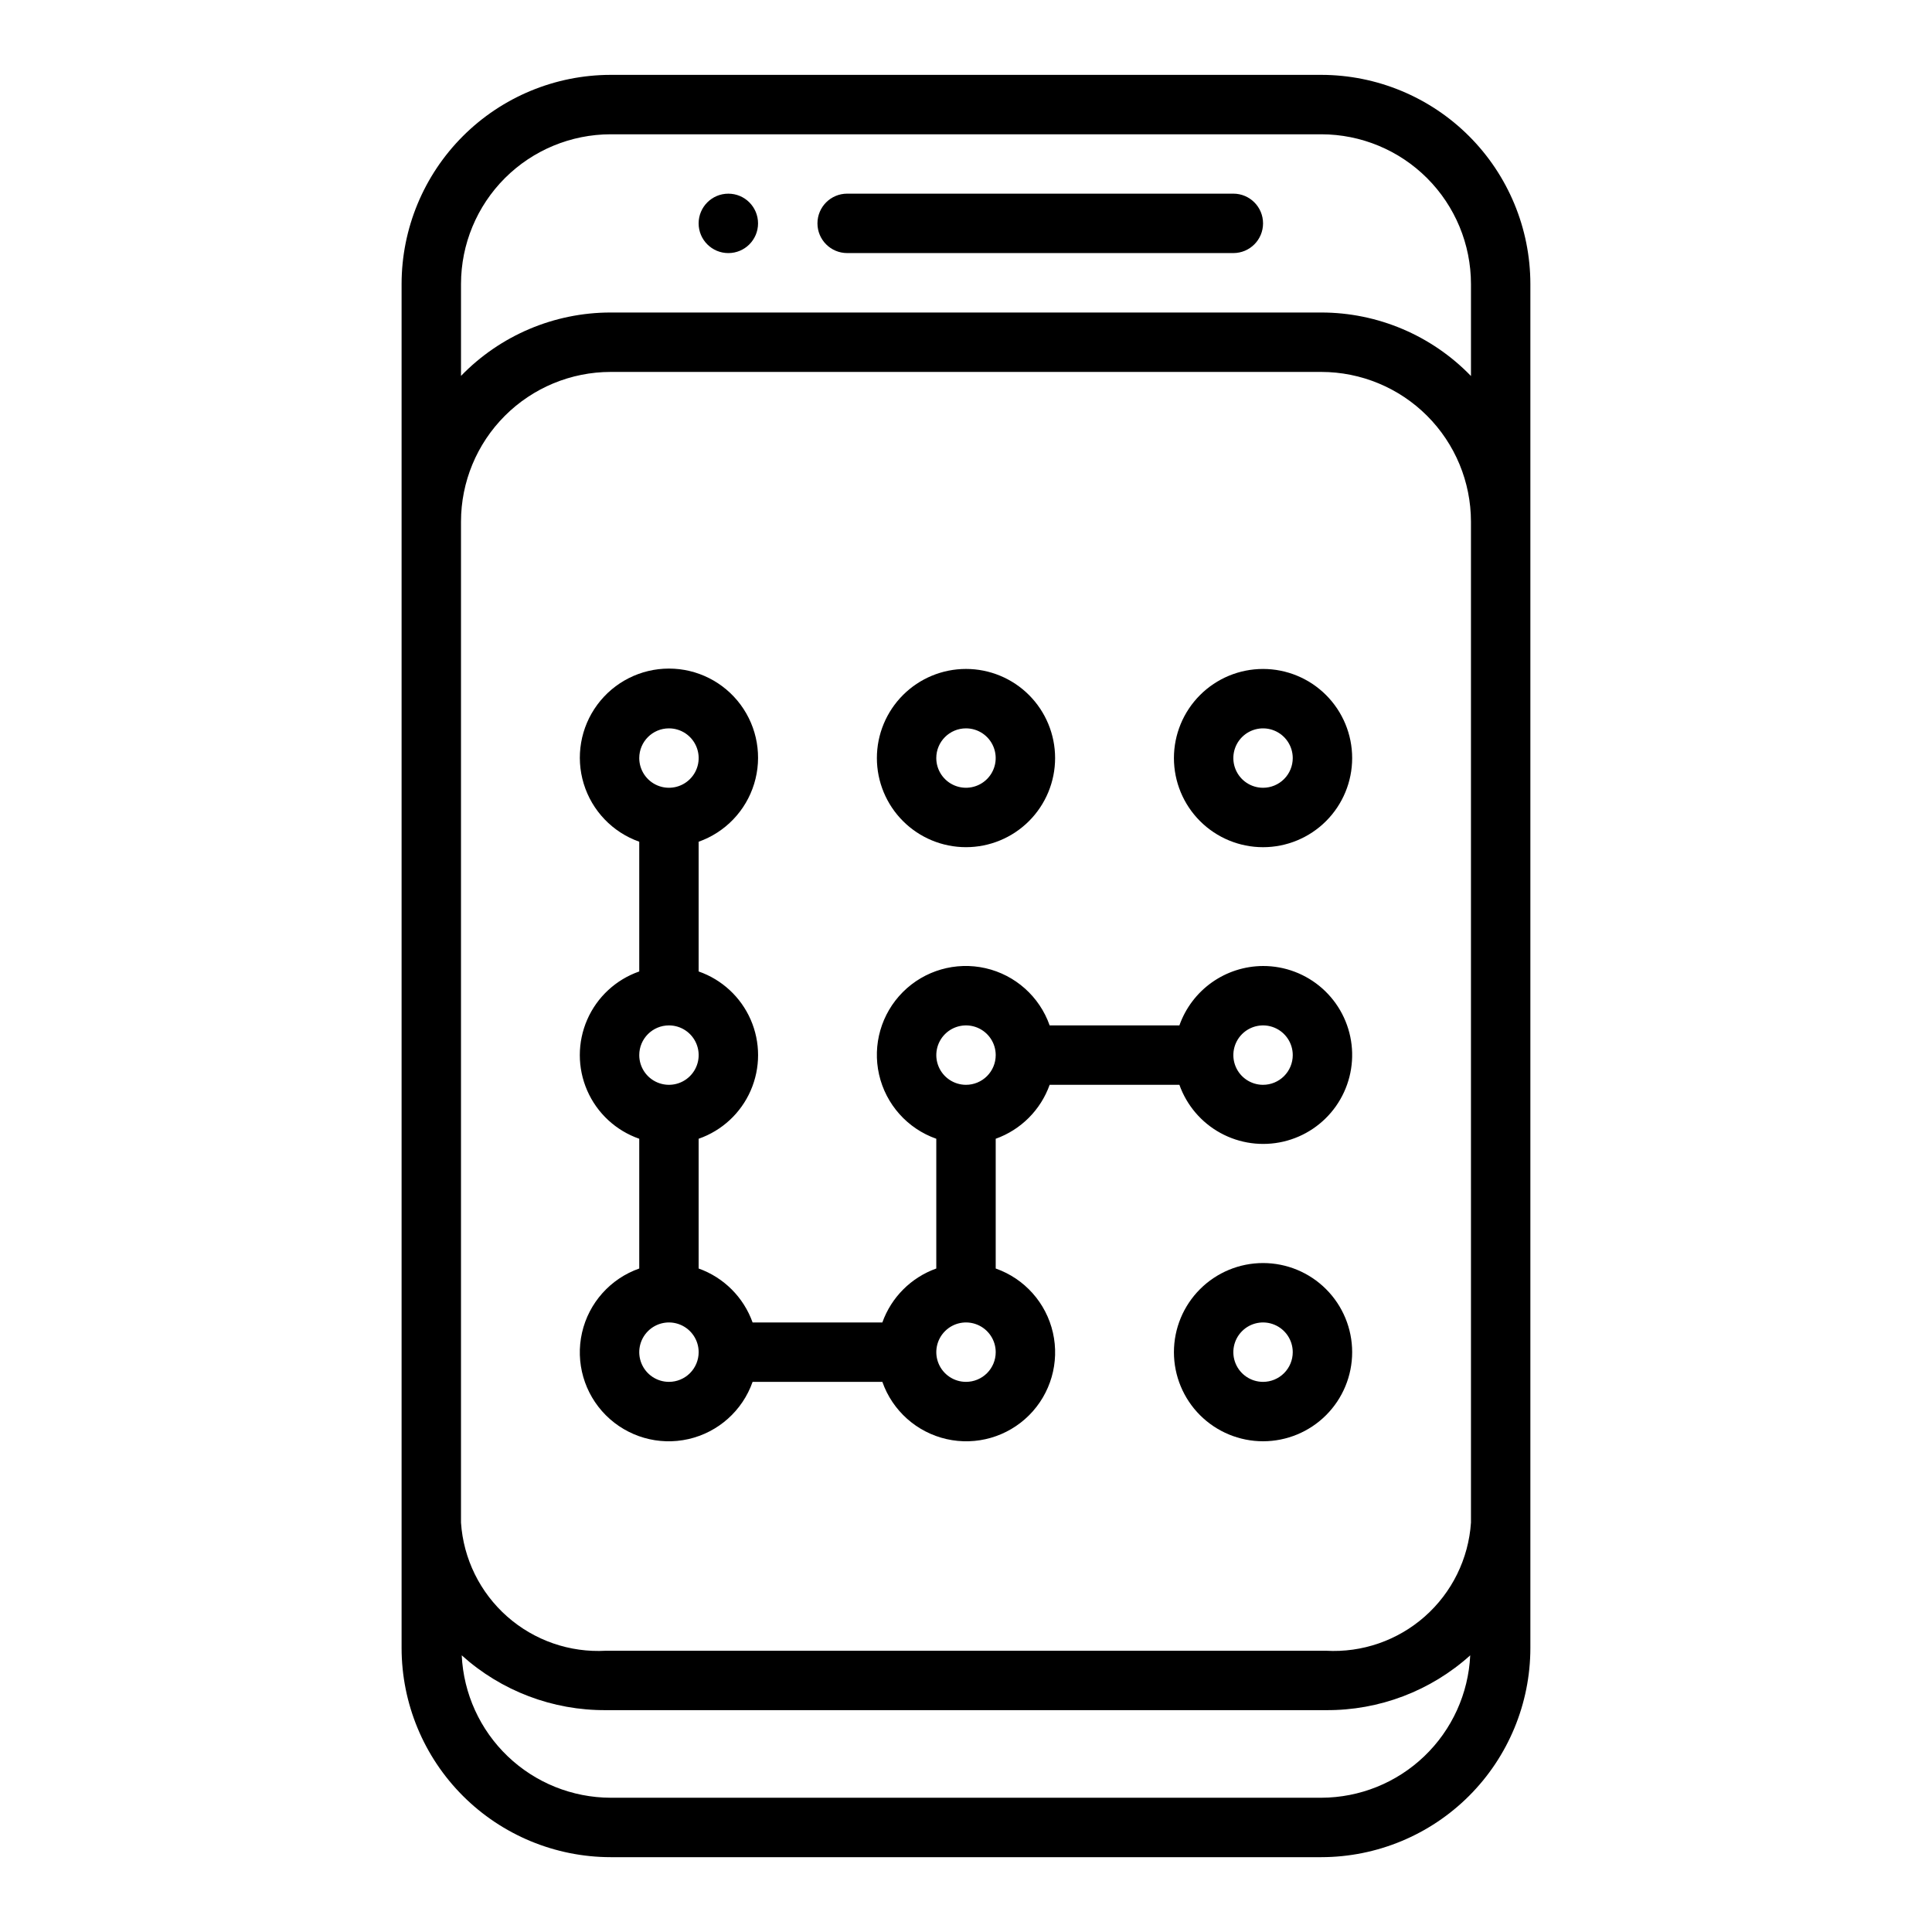
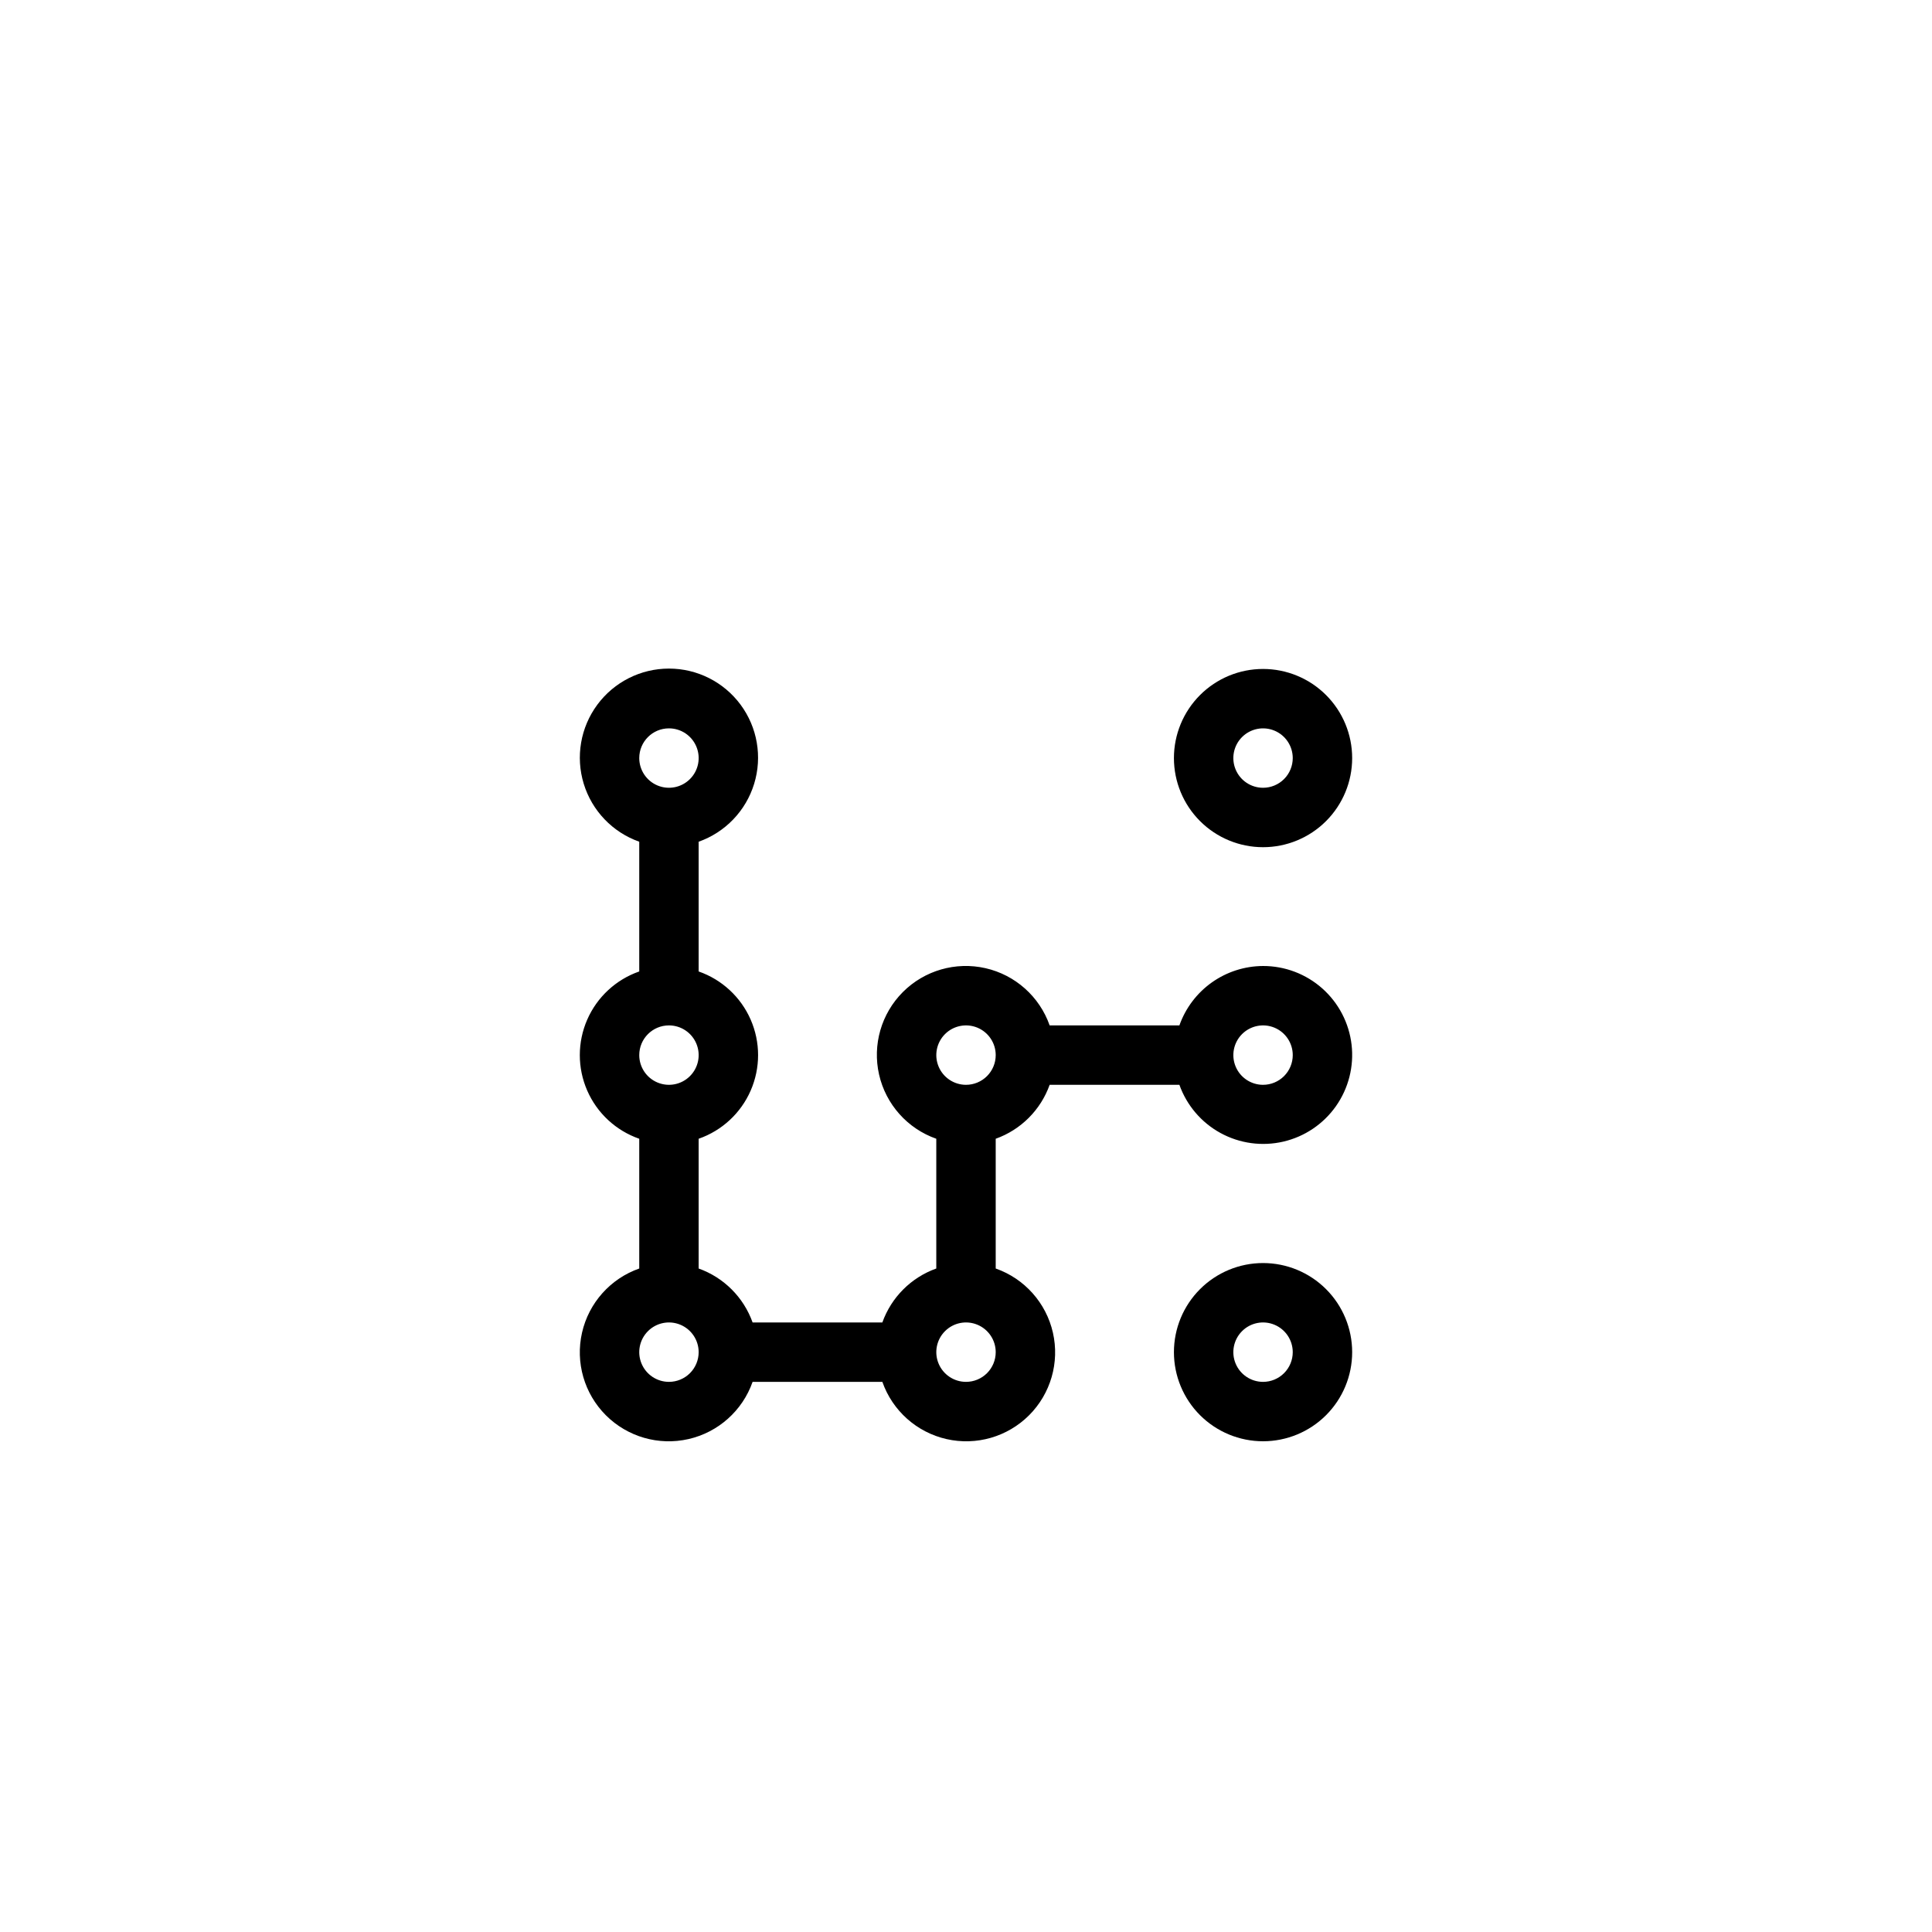
<svg xmlns="http://www.w3.org/2000/svg" fill="#000000" width="800px" height="800px" version="1.1" viewBox="144 144 512 512">
  <g>
-     <path d="m494.17 163.84h-188.35c-14.688 0.02-28.77 5.859-39.152 16.246-10.387 10.387-16.227 24.473-16.242 39.16v361.52c0.016 14.688 5.856 28.77 16.242 39.156 10.383 10.387 24.465 16.227 39.152 16.246h188.35c14.688-0.02 28.77-5.859 39.156-16.246 10.383-10.387 16.223-24.469 16.238-39.156v-361.52c-0.016-14.688-5.856-28.773-16.238-39.16-10.387-10.387-24.469-16.227-39.156-16.246zm0 456.58h-188.35c-10.16-0.027-19.926-3.957-27.27-10.984-7.344-7.023-11.707-16.602-12.184-26.754 10.484 9.445 24.125 14.625 38.234 14.523h190.79c14.113 0.102 27.75-5.078 38.234-14.523-0.477 10.152-4.84 19.73-12.184 26.754-7.344 7.027-17.109 10.957-27.27 10.984zm39.652-72.902c-0.645 9.582-5.039 18.52-12.238 24.875-7.195 6.356-16.609 9.617-26.195 9.07h-190.79c-9.586 0.547-19-2.715-26.195-9.07-7.195-6.356-11.594-15.293-12.234-24.875v-265.29 0.004c0.008-10.516 4.188-20.598 11.621-28.035s17.512-11.621 28.027-11.633h188.35c10.512 0.012 20.594 4.195 28.027 11.629 7.434 7.438 11.613 17.516 11.625 28.031zm-39.652-320.7h-188.35c-14.945 0-29.254 6.062-39.648 16.801v-24.402c0.016-10.508 4.203-20.582 11.633-28.012 7.434-7.426 17.508-11.605 28.016-11.617h188.35c10.512 0.012 20.594 4.195 28.027 11.629 7.434 7.438 11.613 17.516 11.625 28.031v24.402c-10.395-10.75-24.703-16.824-39.652-16.832z" />
-     <path d="m470.85 195.32h-102.34c-4.348 0-7.875 3.527-7.875 7.875 0 4.348 3.527 7.871 7.875 7.871h102.34c4.348 0 7.871-3.523 7.871-7.871 0-4.348-3.523-7.875-7.871-7.875z" />
-     <path d="m344.89 203.2c0 4.348-3.523 7.871-7.871 7.871-4.348 0-7.875-3.523-7.875-7.871 0-4.348 3.527-7.875 7.875-7.875 4.348 0 7.871 3.527 7.871 7.875" />
-     <path d="m400 368.51c6.262 0 12.27-2.488 16.699-6.918 4.426-4.43 6.914-10.438 6.914-16.699s-2.488-12.27-6.914-16.699c-4.43-4.43-10.438-6.918-16.699-6.918-6.266 0-12.273 2.488-16.699 6.918-4.43 4.43-6.918 10.438-6.918 16.699s2.488 12.27 6.918 16.699c4.426 4.43 10.434 6.918 16.699 6.918zm0-31.488c3.184 0 6.055 1.918 7.269 4.859 1.219 2.941 0.547 6.328-1.703 8.578-2.254 2.25-5.641 2.926-8.582 1.707s-4.859-4.09-4.859-7.273c0-4.348 3.527-7.871 7.875-7.871z" />
    <path d="m478.72 321.28c-6.262 0-12.27 2.488-16.699 6.918-4.43 4.43-6.918 10.438-6.918 16.699s2.488 12.27 6.918 16.699c4.43 4.43 10.438 6.918 16.699 6.918s12.27-2.488 16.699-6.918c4.43-4.43 6.918-10.438 6.918-16.699s-2.488-12.27-6.918-16.699c-4.43-4.43-10.438-6.918-16.699-6.918zm0 31.488c-3.184 0-6.055-1.918-7.273-4.859s-0.543-6.328 1.707-8.578 5.637-2.926 8.578-1.707c2.941 1.219 4.859 4.09 4.859 7.273 0 2.086-0.828 4.09-2.305 5.566-1.477 1.477-3.481 2.305-5.566 2.305z" />
    <path d="m478.72 400c-4.867 0.02-9.609 1.543-13.578 4.359-3.965 2.82-6.969 6.793-8.59 11.383h-34.383c-2.688-7.641-9.105-13.367-17.004-15.164-7.894-1.793-16.16 0.59-21.887 6.316-5.727 5.727-8.109 13.992-6.312 21.887s7.523 14.316 15.16 17v34.387c-6.664 2.379-11.914 7.629-14.293 14.293h-34.387c-2.383-6.664-7.629-11.914-14.297-14.293v-34.387c6.176-2.148 11.172-6.777 13.789-12.77 2.617-5.992 2.617-12.805 0-18.793-2.617-5.992-7.613-10.621-13.789-12.773v-34.383c7.062-2.496 12.52-8.191 14.711-15.355 2.191-7.16 0.859-14.934-3.594-20.953-4.453-6.023-11.5-9.574-18.988-9.574-7.488 0-14.531 3.551-18.984 9.574-4.453 6.019-5.789 13.793-3.598 20.953 2.191 7.164 7.652 12.859 14.711 15.355v34.387-0.004c-6.176 2.152-11.172 6.781-13.789 12.773-2.617 5.988-2.617 12.801 0 18.793 2.617 5.992 7.613 10.621 13.789 12.77v34.387c-7.641 2.684-13.367 9.105-15.164 17-1.797 7.894 0.59 16.16 6.316 21.887 5.727 5.727 13.992 8.113 21.887 6.316 7.894-1.797 14.316-7.523 17-15.164h34.387c2.684 7.641 9.105 13.367 17 15.164s16.16-0.59 21.887-6.316c5.727-5.727 8.109-13.992 6.312-21.887-1.793-7.894-7.519-14.316-15.16-17v-34.387c6.668-2.379 11.914-7.629 14.297-14.293h34.387-0.004c1.945 5.453 5.824 10.004 10.906 12.777 5.082 2.777 11.008 3.586 16.648 2.273s10.602-4.656 13.934-9.391c3.332-4.734 4.809-10.531 4.141-16.285-0.664-5.75-3.426-11.059-7.75-14.906-4.328-3.848-9.922-5.969-15.711-5.957zm-157.44-62.977c3.184 0 6.055 1.918 7.273 4.859 1.219 2.941 0.547 6.328-1.707 8.578-2.25 2.25-5.637 2.926-8.578 1.707s-4.859-4.09-4.859-7.273c0-4.348 3.523-7.871 7.871-7.871zm0 78.719c3.184 0 6.055 1.918 7.273 4.859 1.219 2.941 0.547 6.328-1.707 8.578-2.25 2.254-5.637 2.926-8.578 1.707s-4.859-4.09-4.859-7.273c0-4.348 3.523-7.871 7.871-7.871zm0 94.465c-3.184 0-6.055-1.918-7.273-4.859s-0.543-6.328 1.707-8.578c2.254-2.254 5.637-2.926 8.578-1.707 2.941 1.219 4.859 4.09 4.859 7.273 0 2.086-0.828 4.09-2.305 5.566-1.477 1.477-3.477 2.305-5.566 2.305zm78.719 0h0.004c-3.184 0-6.055-1.918-7.273-4.859s-0.547-6.328 1.707-8.578c2.25-2.254 5.637-2.926 8.578-1.707 2.941 1.219 4.859 4.09 4.859 7.273 0 2.086-0.828 4.09-2.305 5.566-1.477 1.477-3.481 2.305-5.566 2.305zm0-78.719h0.004c-3.184 0-6.055-1.918-7.273-4.859-1.219-2.945-0.547-6.328 1.707-8.582 2.25-2.25 5.637-2.922 8.578-1.707 2.941 1.219 4.859 4.09 4.859 7.273 0 2.09-0.828 4.09-2.305 5.566-1.477 1.477-3.481 2.309-5.566 2.309zm78.719 0h0.004c-3.184 0-6.055-1.918-7.273-4.859-1.219-2.945-0.543-6.328 1.707-8.582 2.25-2.25 5.637-2.922 8.578-1.707 2.941 1.219 4.859 4.09 4.859 7.273 0 2.09-0.828 4.09-2.305 5.566-1.477 1.477-3.481 2.309-5.566 2.309z" />
    <path d="m478.72 478.72c-6.262 0-12.27 2.488-16.699 6.918-4.43 4.43-6.918 10.434-6.918 16.699 0 6.262 2.488 12.27 6.918 16.699 4.43 4.426 10.438 6.914 16.699 6.914s12.27-2.488 16.699-6.914c4.43-4.43 6.918-10.438 6.918-16.699 0-6.266-2.488-12.27-6.918-16.699-4.43-4.43-10.438-6.918-16.699-6.918zm0 31.488c-3.184 0-6.055-1.918-7.273-4.859s-0.543-6.328 1.707-8.578c2.25-2.254 5.637-2.926 8.578-1.707 2.941 1.219 4.859 4.09 4.859 7.273 0 2.086-0.828 4.09-2.305 5.566-1.477 1.477-3.481 2.305-5.566 2.305z" />
  </g>
</svg>